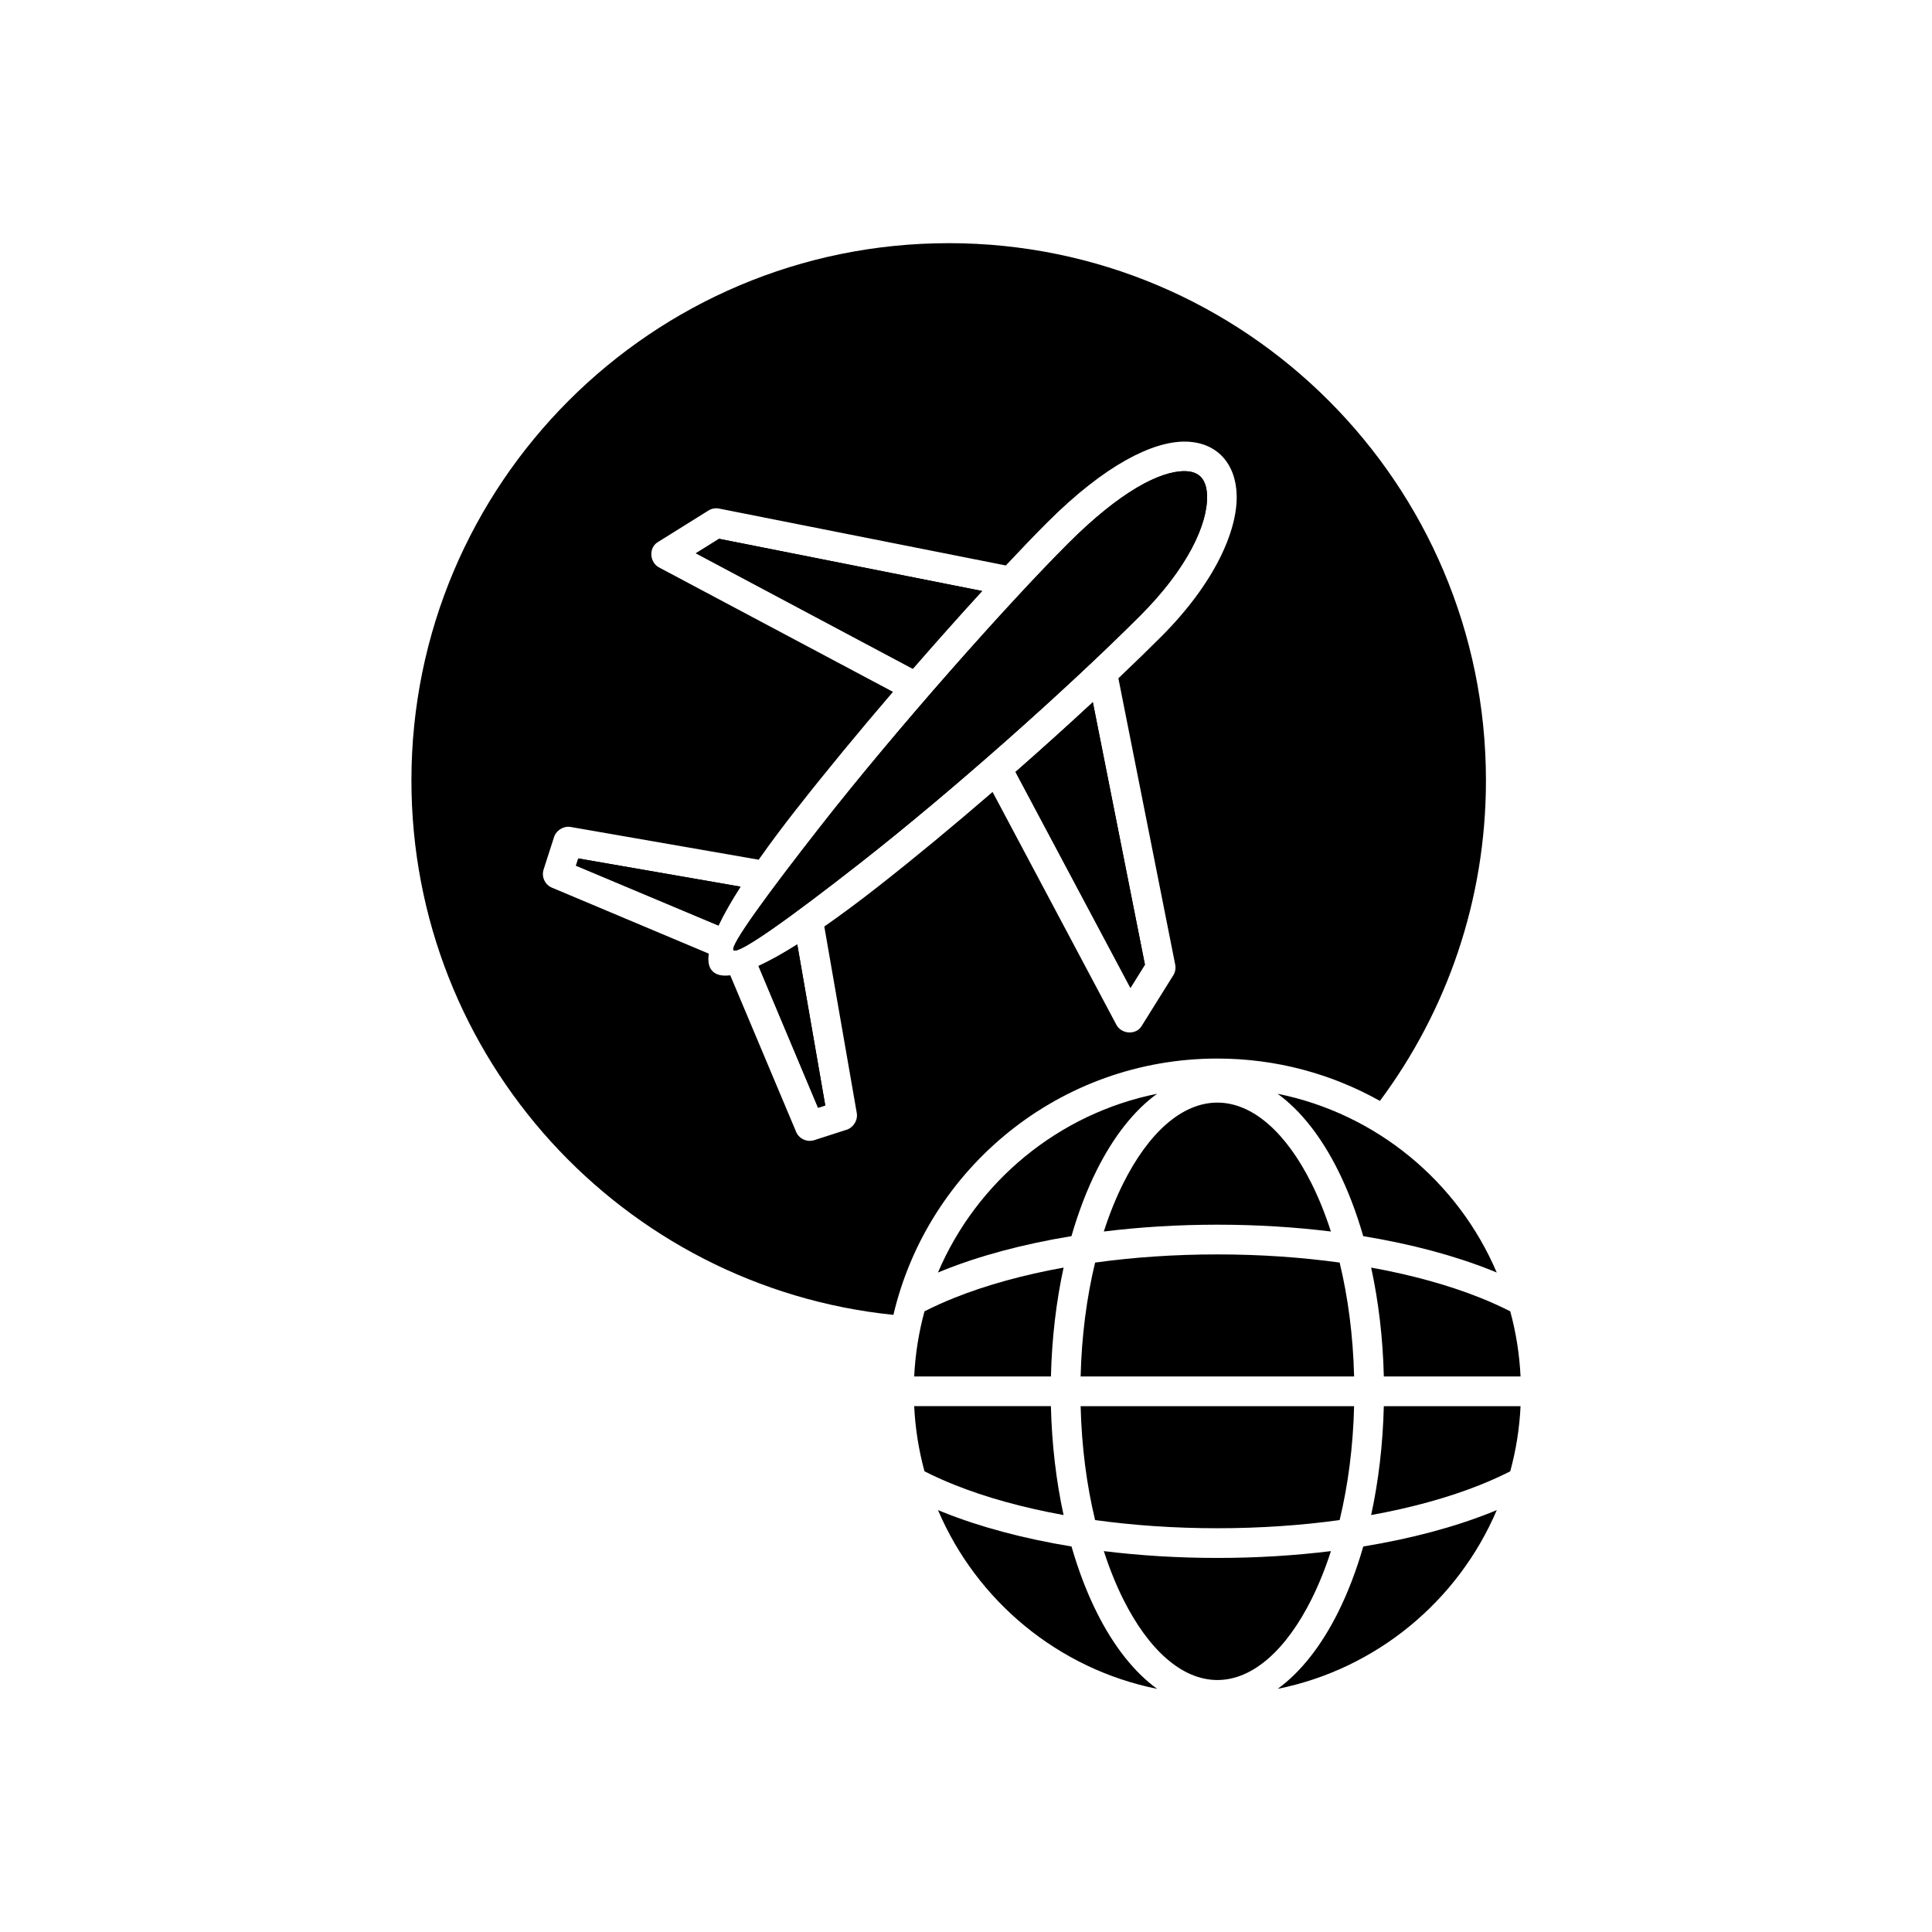
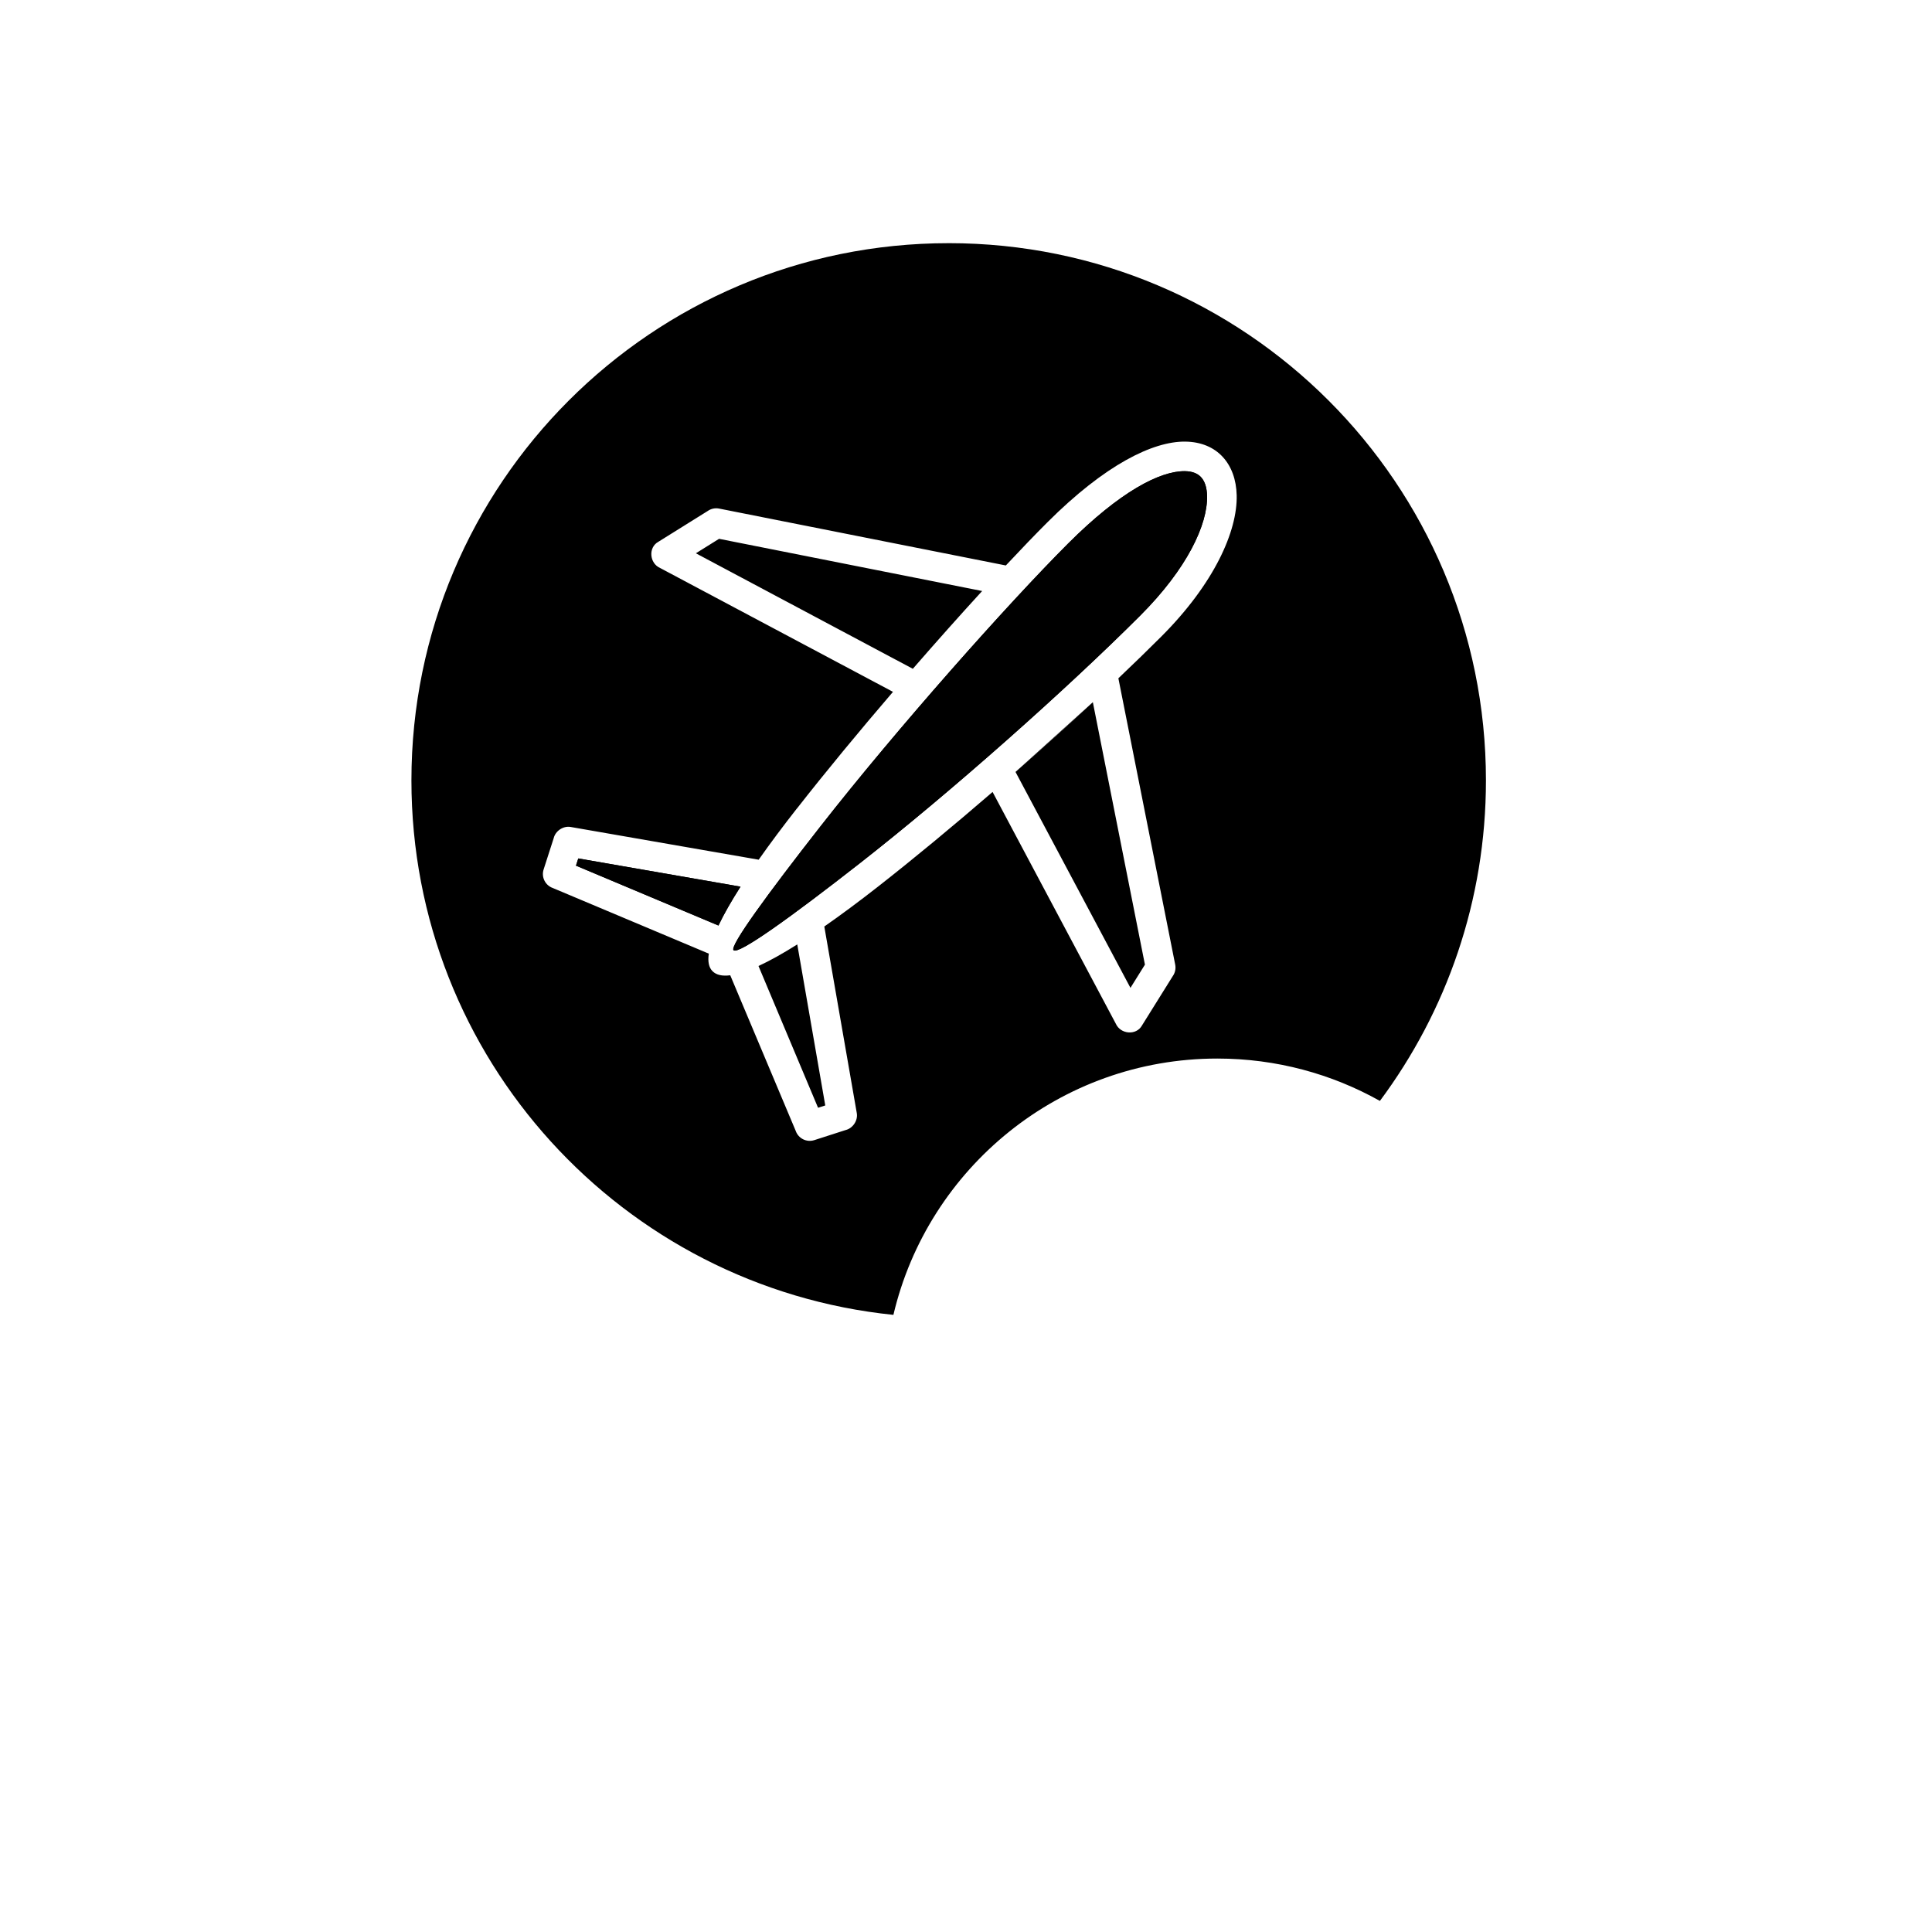
<svg xmlns="http://www.w3.org/2000/svg" fill="#000000" width="800px" height="800px" version="1.1" viewBox="144 144 512 512">
  <g fill-rule="evenodd">
-     <path d="m395.41 208.44c78.633 0 142.38 63.742 142.38 142.38 0 31.832-10.449 61.223-28.102 84.934-12.738-7.144-27.434-11.227-43.078-11.227-41.73 0-76.691 28.988-85.848 67.926-71.75-7.336-127.73-67.945-127.73-141.63 0-78.633 63.742-142.38 142.38-142.38zm50.766 98.691c-19.461 19.461-49.953 46.582-74.367 65.68-18.168 14.215-32.148 24.27-33.418 23.004-1.082-1.082 9.062-14.949 22.93-32.68 20.477-26.172 49.688-59.043 65.75-75.105 13.746-13.746 24.32-19.23 30.93-19.16 4.184 0.043 5.785 2.606 5.879 6.543 0.176 7.594-5.269 19.277-17.707 31.719zm-91.031 51.176c-3.688 4.711-7.086 9.258-10.086 13.523l-49.812-8.672c-1.98-0.359-4.062 1.055-4.512 2.965l-2.672 8.297c-0.656 2.039 0.445 4.223 2.457 4.922l41.32 17.383c-0.305 2.078-0.008 3.66 0.988 4.656 1.016 1.016 2.609 1.348 4.695 1.078l17.348 41.234c0.699 2.012 2.879 3.109 4.922 2.457l8.297-2.672c1.91-0.453 3.324-2.535 2.965-4.512l-8.605-49.43c4.457-3.102 9.227-6.652 14.195-10.539 9.562-7.484 20.027-16.16 30.398-25.117l32.652 61.402c1.25 2.832 5.43 3.191 6.938 0.484l8.164-13.086c0.602-0.852 0.863-1.938 0.645-3.039l-15.059-75.887c4.078-3.871 7.898-7.582 11.367-11.051 14.066-14.066 20.203-27.973 19.984-37.438-0.191-8.27-5.125-14.141-13.656-14.23-8.496-0.09-21.164 6.043-36.559 21.438-3.191 3.191-6.902 7.047-10.961 11.383l-75.977-15.074c-1.102-0.219-2.188 0.043-3.039 0.645l-13.086 8.164c-2.707 1.504-2.348 5.688 0.484 6.938l61.711 32.82c-8.949 10.434-17.82 21.16-25.496 30.973zm-10.137 41.695c3.035-1.398 6.492-3.336 10.277-5.719l7.418 42.672-1.91 0.613zm-47.758-28.504 42.996 7.477c-2.426 3.793-4.41 7.258-5.852 10.301l-37.758-15.867zm115.87-22.922c7.078-6.211 14.016-12.473 20.496-18.484l13.801 69.555-3.836 6.152zm-8.84-47.953c-5.789 6.324-12.043 13.336-18.371 20.613l-57.5-30.609 6.152-3.836z" />
+     <path d="m395.41 208.44c78.633 0 142.38 63.742 142.38 142.38 0 31.832-10.449 61.223-28.102 84.934-12.738-7.144-27.434-11.227-43.078-11.227-41.73 0-76.691 28.988-85.848 67.926-71.75-7.336-127.73-67.945-127.73-141.63 0-78.633 63.742-142.38 142.38-142.38zm50.766 98.691c-19.461 19.461-49.953 46.582-74.367 65.68-18.168 14.215-32.148 24.27-33.418 23.004-1.082-1.082 9.062-14.949 22.93-32.68 20.477-26.172 49.688-59.043 65.75-75.105 13.746-13.746 24.32-19.23 30.93-19.16 4.184 0.043 5.785 2.606 5.879 6.543 0.176 7.594-5.269 19.277-17.707 31.719zm-91.031 51.176c-3.688 4.711-7.086 9.258-10.086 13.523l-49.812-8.672c-1.98-0.359-4.062 1.055-4.512 2.965l-2.672 8.297c-0.656 2.039 0.445 4.223 2.457 4.922l41.32 17.383c-0.305 2.078-0.008 3.66 0.988 4.656 1.016 1.016 2.609 1.348 4.695 1.078l17.348 41.234c0.699 2.012 2.879 3.109 4.922 2.457l8.297-2.672c1.91-0.453 3.324-2.535 2.965-4.512l-8.605-49.43c4.457-3.102 9.227-6.652 14.195-10.539 9.562-7.484 20.027-16.16 30.398-25.117l32.652 61.402c1.25 2.832 5.43 3.191 6.938 0.484l8.164-13.086c0.602-0.852 0.863-1.938 0.645-3.039l-15.059-75.887c4.078-3.871 7.898-7.582 11.367-11.051 14.066-14.066 20.203-27.973 19.984-37.438-0.191-8.27-5.125-14.141-13.656-14.23-8.496-0.09-21.164 6.043-36.559 21.438-3.191 3.191-6.902 7.047-10.961 11.383l-75.977-15.074c-1.102-0.219-2.188 0.043-3.039 0.645l-13.086 8.164c-2.707 1.504-2.348 5.688 0.484 6.938l61.711 32.82c-8.949 10.434-17.82 21.16-25.496 30.973zm-10.137 41.695c3.035-1.398 6.492-3.336 10.277-5.719l7.418 42.672-1.91 0.613zm-47.758-28.504 42.996 7.477c-2.426 3.793-4.41 7.258-5.852 10.301l-37.758-15.867zm115.87-22.922c7.078-6.211 14.016-12.473 20.496-18.484zm-8.84-47.953c-5.789 6.324-12.043 13.336-18.371 20.613l-57.5-30.609 6.152-3.836z" />
    <path d="m371.81 372.81c24.41-19.098 54.906-46.219 74.367-65.68 12.441-12.441 17.887-24.121 17.707-31.719-0.051-2.18-0.598-3.879-1.598-4.965-0.918-0.996-2.356-1.559-4.277-1.582-6.613-0.07-17.184 5.414-30.93 19.16-16.062 16.062-45.273 48.93-65.75 75.105-13.871 17.727-24.016 31.598-22.93 32.68 1.27 1.27 15.25-8.789 33.418-23.004z" />
    <path d="m413.12 348.57 30.461 57.223 3.836-6.152-13.801-69.555c-6.481 6.012-13.418 12.273-20.496 18.484z" />
-     <path d="m385.91 321.23c6.328-7.273 12.582-14.289 18.371-20.613l-69.719-13.832-6.152 3.836z" />
    <path d="m340.25 378.97-42.996-7.477-0.613 1.91 37.758 15.867c1.441-3.043 3.426-6.508 5.852-10.301z" />
-     <path d="m355.29 394.28c-3.785 2.383-7.242 4.32-10.277 5.719l15.785 37.566 1.91-0.613z" />
-     <path d="m482.58 433.86c26.227 5.285 47.836 23.324 58.07 47.375-0.488-0.203-0.98-0.406-1.48-0.605-9.633-3.852-21.137-6.945-33.902-9.039-1.844-6.414-4.109-12.301-6.715-17.512-4.41-8.82-9.844-15.773-15.977-20.219zm14.121 36.504c-9.527-1.176-19.629-1.809-30.09-1.809-10.461 0-20.566 0.633-30.09 1.809 1.492-4.629 3.223-8.914 5.156-12.781 6.606-13.207 15.438-21.379 24.934-21.379 9.496 0 18.332 8.168 24.934 21.379 1.934 3.867 3.664 8.152 5.156 12.781zm-68.75 1.227c-12.766 2.09-24.27 5.184-33.902 9.039-0.5 0.199-0.992 0.402-1.48 0.605 10.238-24.047 31.844-42.09 58.07-47.375-6.133 4.445-11.566 11.398-15.977 20.219-2.606 5.211-4.867 11.098-6.715 17.512zm116.28 19.926c1.512 5.539 2.441 11.312 2.731 17.262h-36.234c-0.242-10.195-1.414-19.922-3.356-28.855 10.84 1.961 20.609 4.684 28.887 7.992 2.852 1.141 5.516 2.344 7.977 3.602zm-41.379 17.262h-72.473c0.266-10.805 1.617-21.008 3.836-30.184 10.137-1.402 21.035-2.164 32.402-2.164 11.363 0 22.266 0.762 32.402 2.164 2.219 9.176 3.57 19.379 3.836 30.184zm-80.348 0h-36.234c0.285-5.945 1.219-11.723 2.731-17.262 2.461-1.258 5.125-2.461 7.977-3.602 8.277-3.309 18.047-6.031 28.887-7.992-1.941 8.934-3.113 18.66-3.356 28.855zm124.46 7.871c-0.285 5.945-1.219 11.723-2.731 17.262-2.461 1.258-5.125 2.461-7.977 3.602-8.277 3.309-18.047 6.031-28.887 7.992 1.941-8.934 3.113-18.66 3.356-28.855zm-47.945 30.184c-10.137 1.402-21.035 2.164-32.402 2.164-11.363 0-22.266-0.762-32.402-2.164-2.219-9.176-3.57-19.379-3.836-30.184h72.473c-0.266 10.805-1.617 21.008-3.836 30.184zm-73.156-1.332c-10.84-1.961-20.609-4.684-28.887-7.992-2.852-1.141-5.516-2.344-7.977-3.602-1.512-5.539-2.441-11.312-2.731-17.262h36.234c0.242 10.191 1.414 19.922 3.356 28.855zm114.8-1.312c-10.238 24.047-31.844 42.09-58.07 47.375 6.133-4.445 11.566-11.398 15.977-20.219 2.606-5.211 4.867-11.098 6.715-17.512 12.766-2.09 24.27-5.184 33.902-9.039 0.5-0.199 0.992-0.402 1.48-0.605zm-90.012 47.375c-26.227-5.285-47.836-23.324-58.07-47.375 0.488 0.203 0.98 0.406 1.48 0.605 9.633 3.852 21.137 6.945 33.902 9.039 1.844 6.414 4.109 12.301 6.715 17.512 4.41 8.82 9.844 15.773 15.977 20.219zm-14.121-36.504c9.527 1.176 19.629 1.809 30.09 1.809 10.461 0 20.566-0.633 30.09-1.809-1.492 4.629-3.223 8.914-5.156 12.781-6.606 13.207-15.438 21.379-24.934 21.379-9.496 0-18.332-8.168-24.934-21.379-1.934-3.867-3.664-8.152-5.156-12.781z" />
  </g>
</svg>